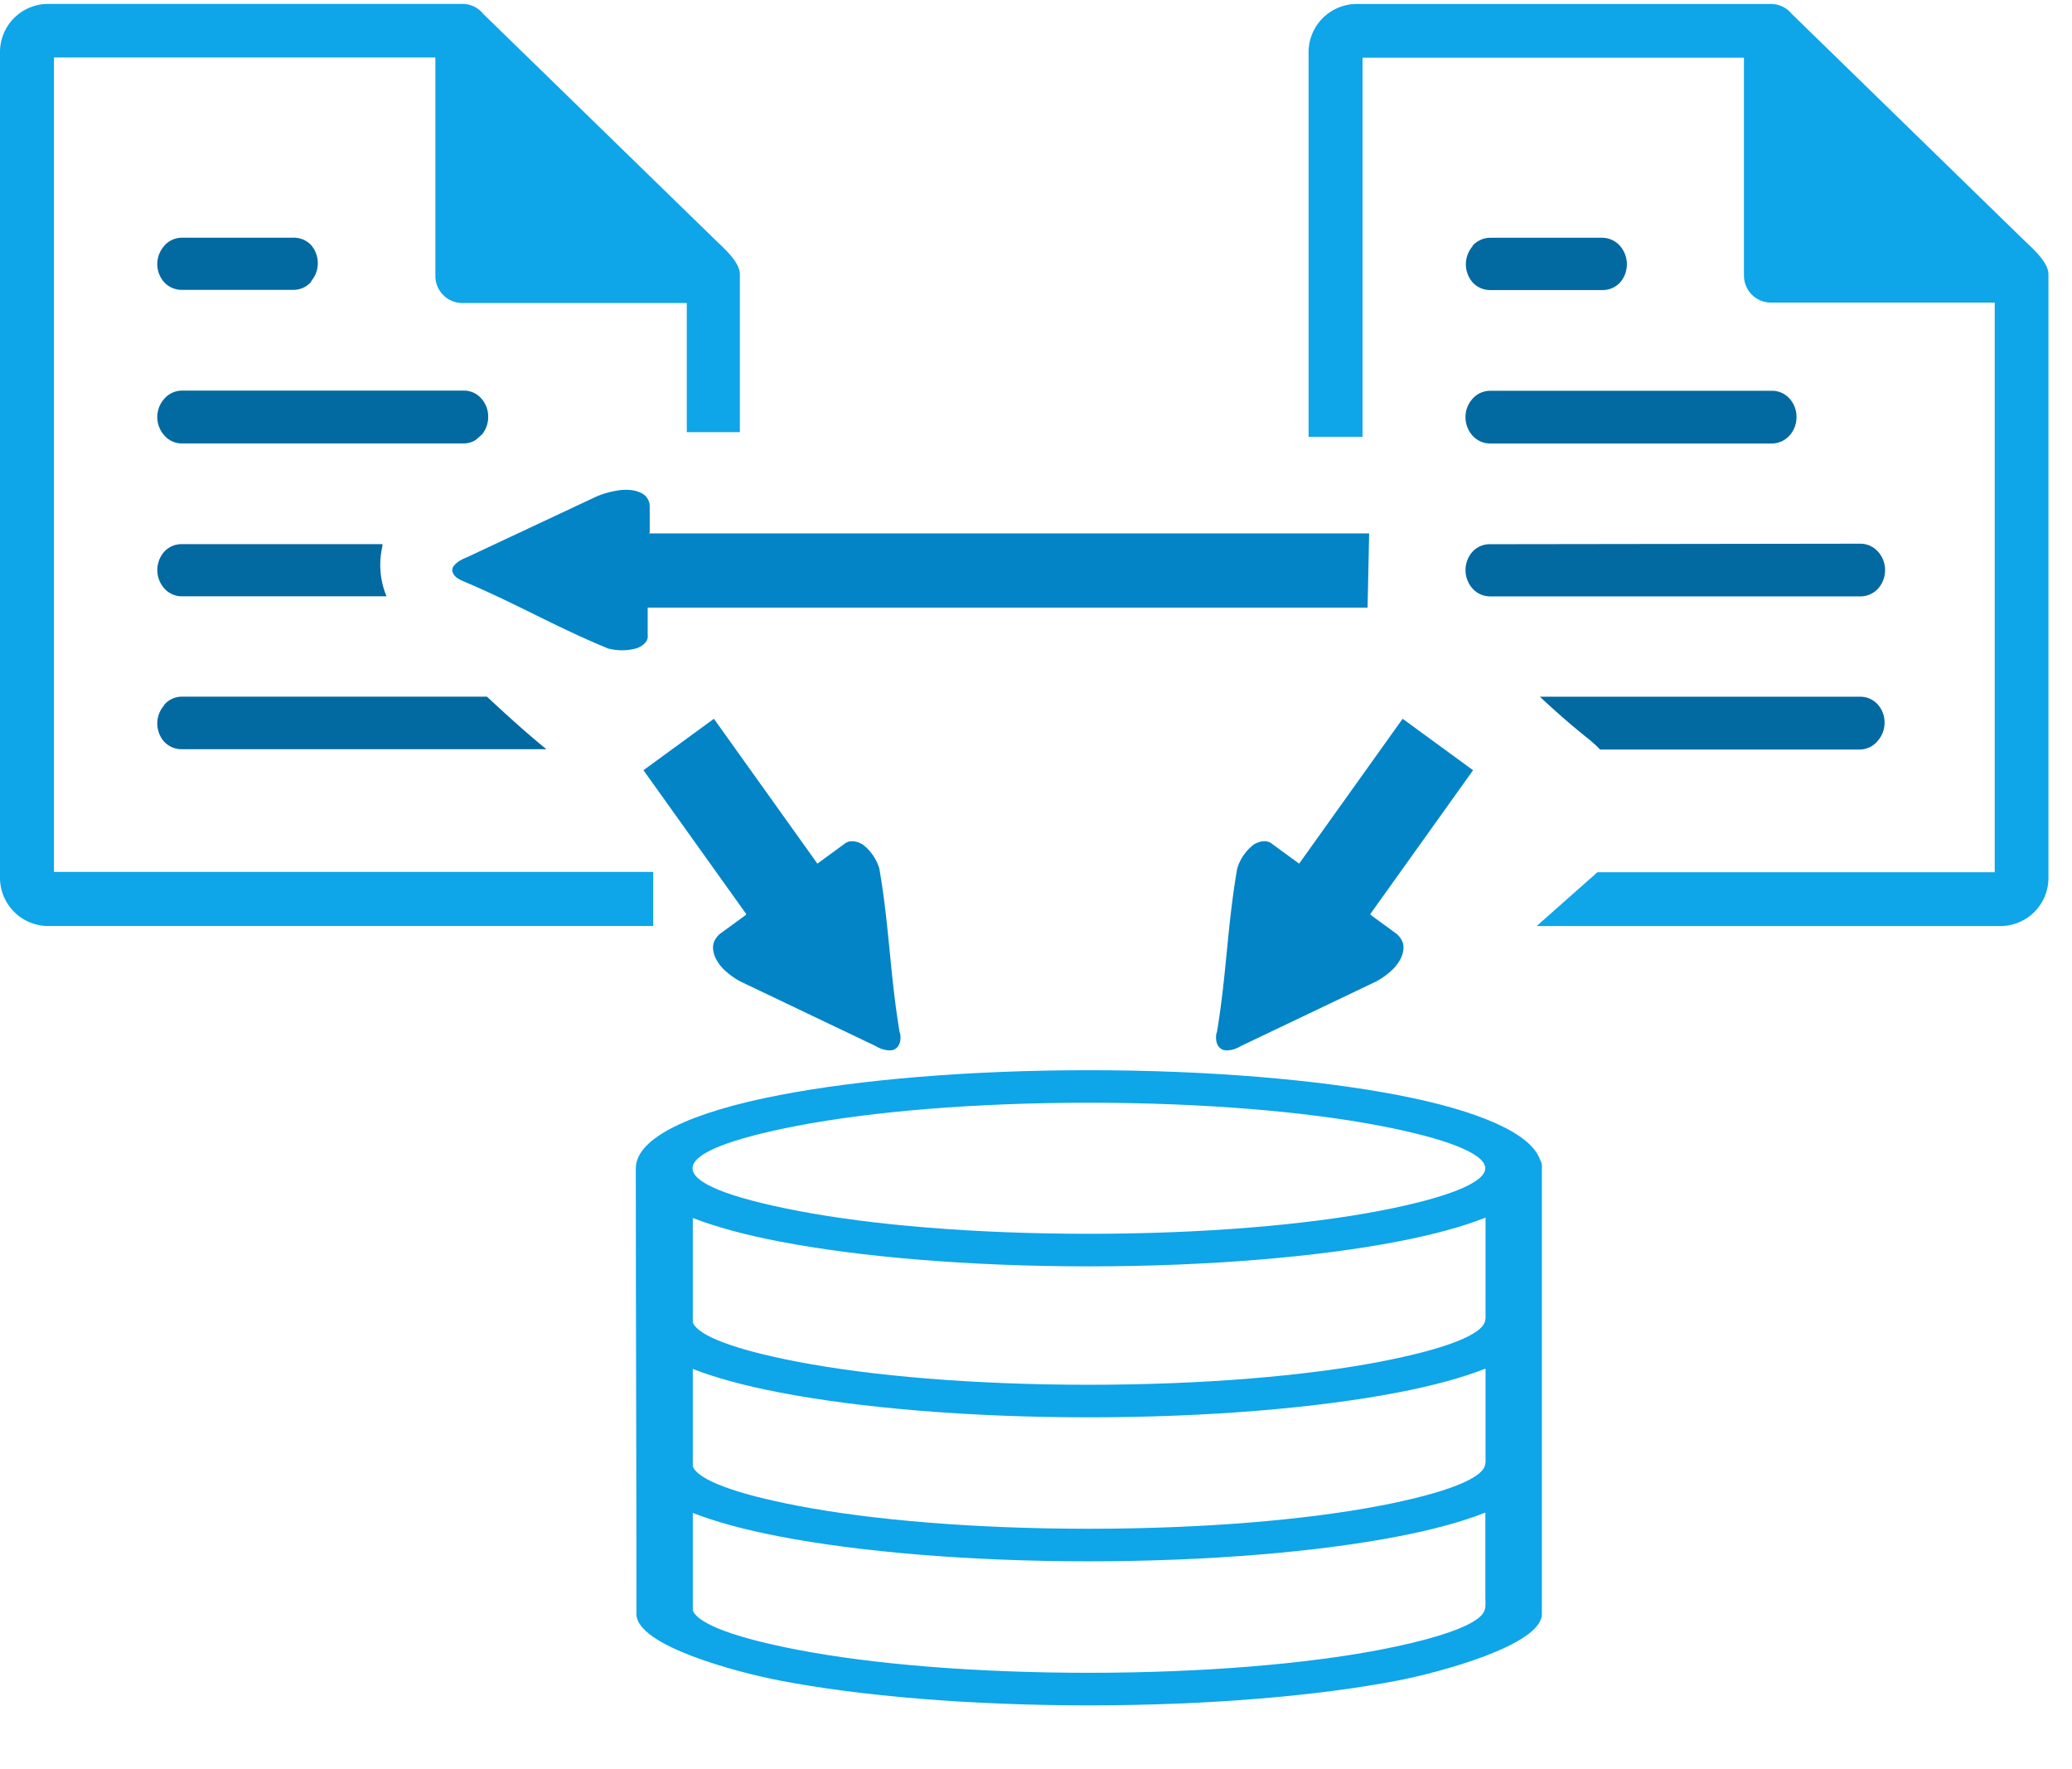
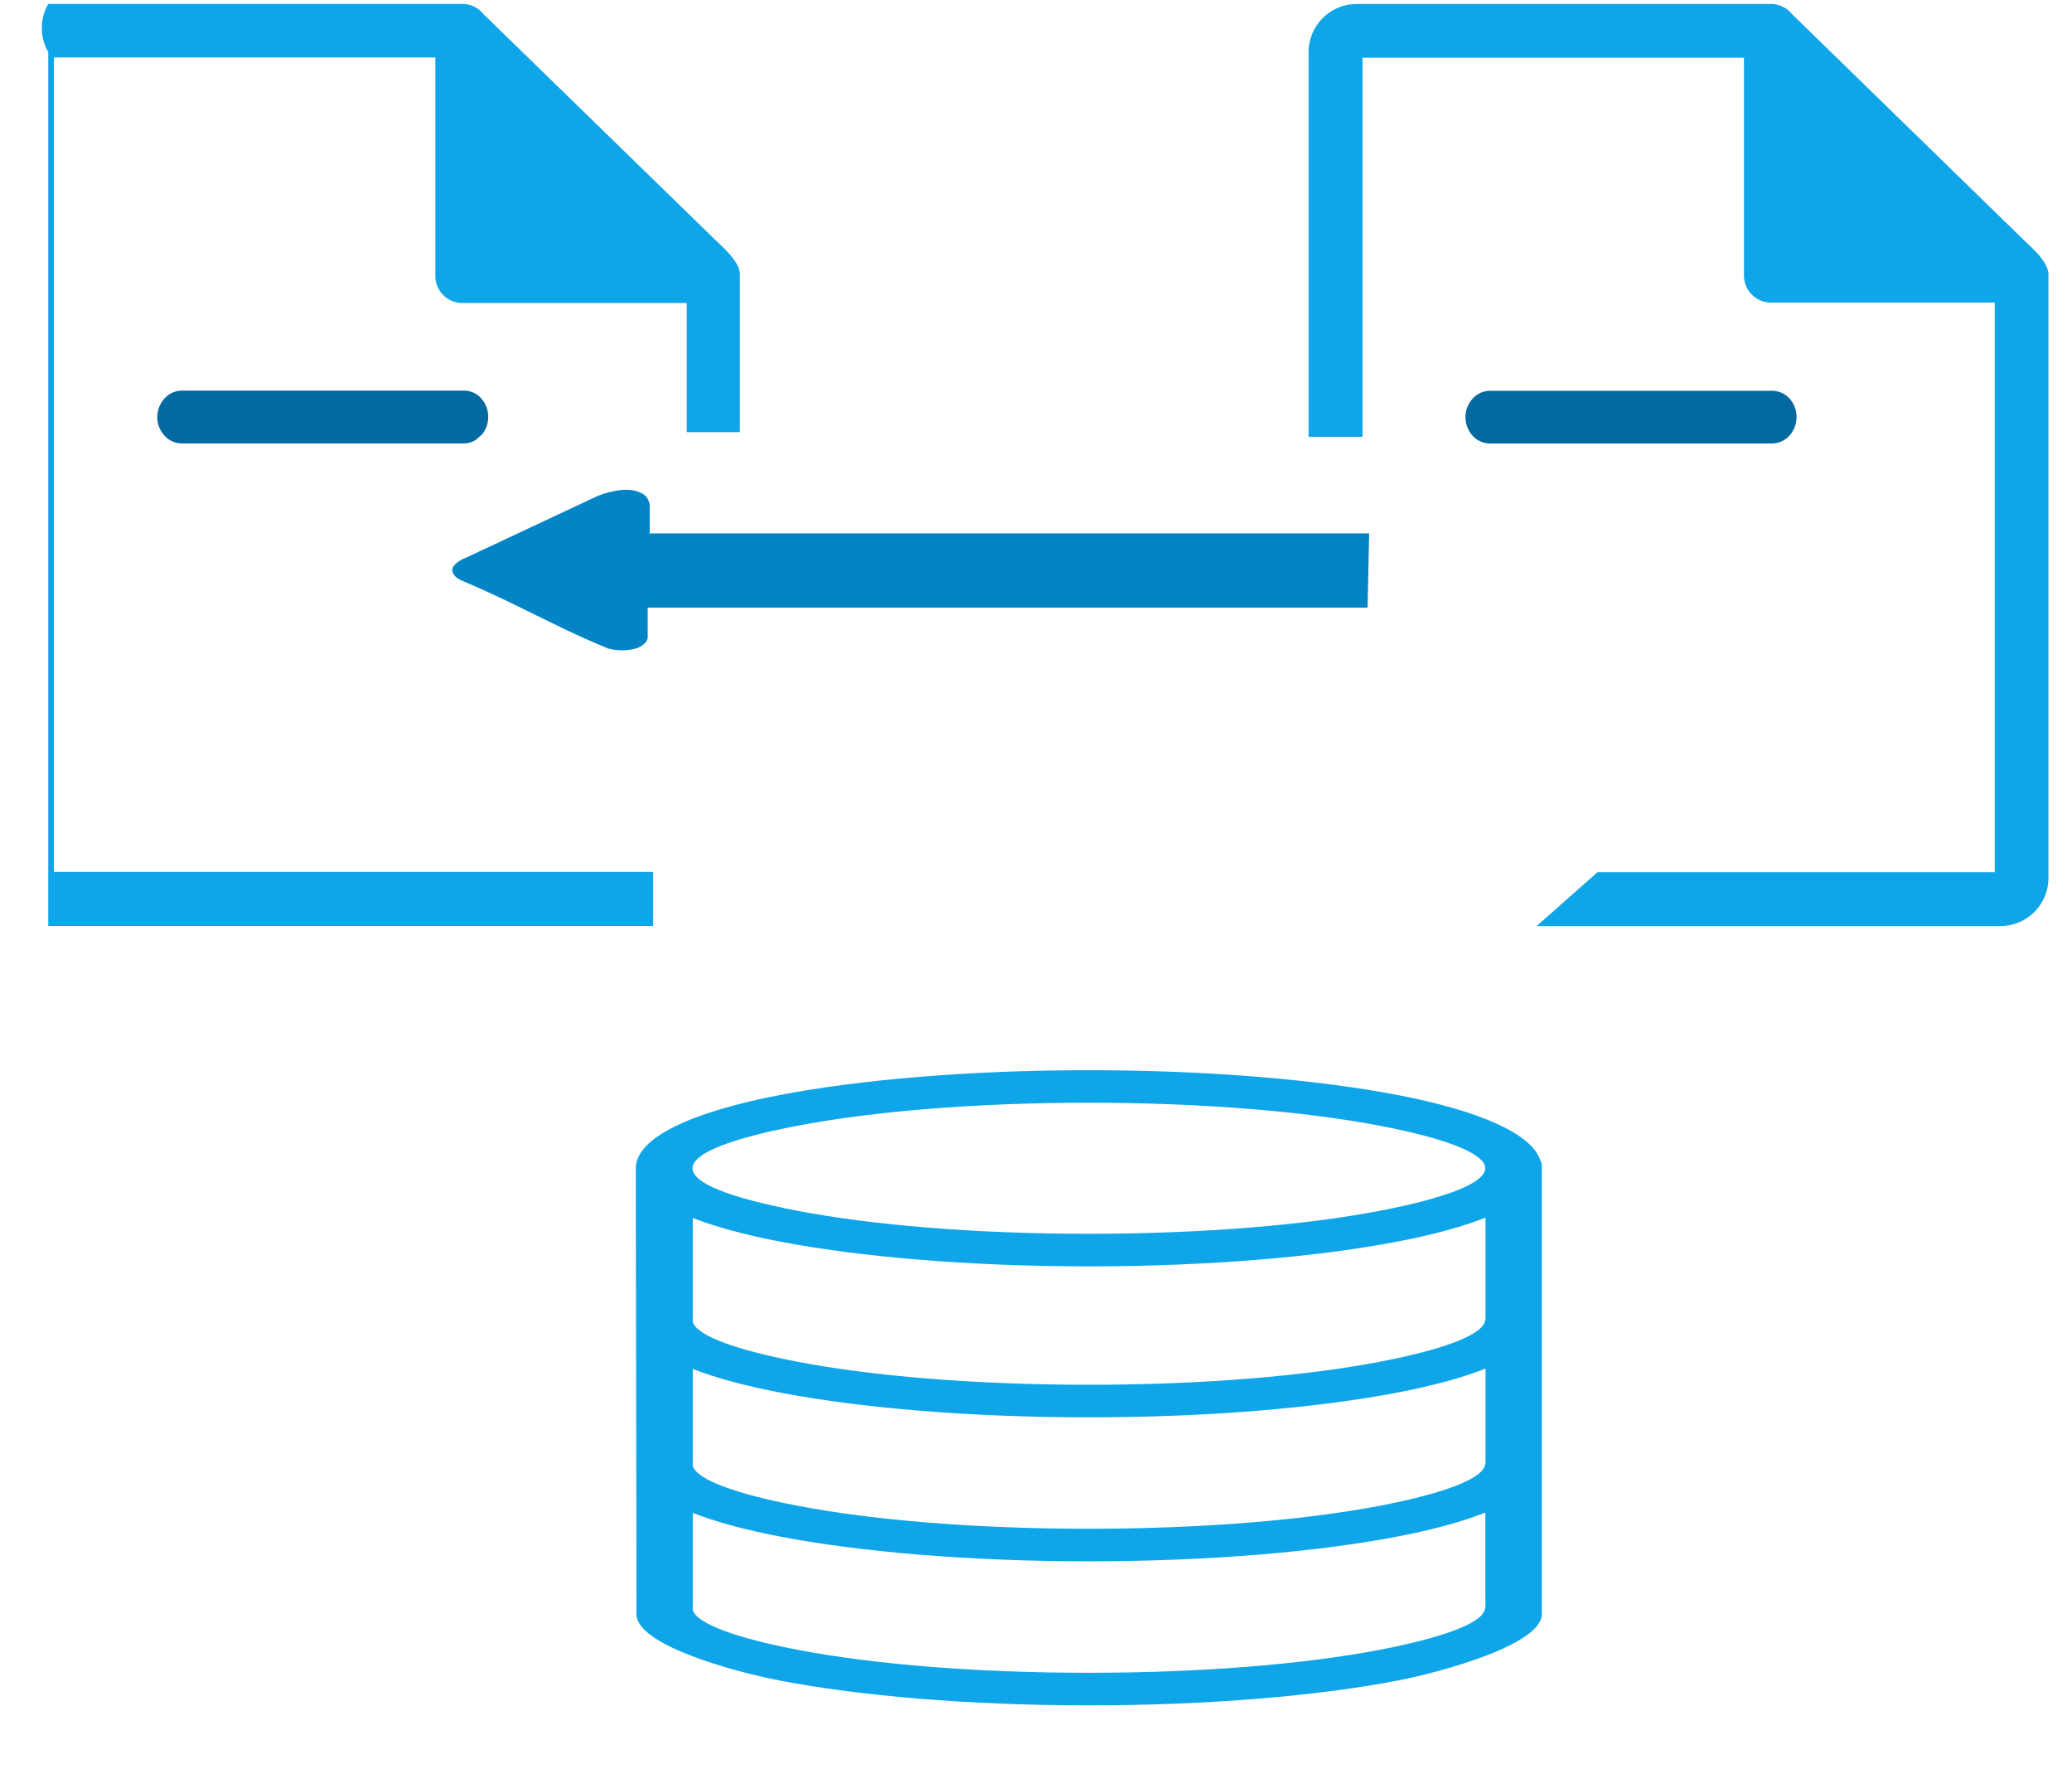
<svg xmlns="http://www.w3.org/2000/svg" viewBox="0 0 164 140">
-   <path d="M116.545 19.455a1.9 1.9 0 0 1 1.39-.64h8.88a1.9 1.9 0 0 1 1.36.59 2.21 2.21 0 0 1 .09 2.91 1.88 1.88 0 0 1-1.39.64h-8.94a1.88 1.88 0 0 1-1.36-.59 2.18 2.18 0 0 1-.55-1.46 2.2 2.2 0 0 1 .54-1.43zM147.265 43.025a1.88 1.88 0 0 1 1.39.64 2.17 2.17 0 0 1 .55 1.45 2.2 2.2 0 0 1-.54 1.45 1.9 1.9 0 0 1-1.4.63h-29.33a1.86 1.86 0 0 1-1.39-.63 2.19 2.19 0 0 1 0-2.9 1.86 1.86 0 0 1 1.35-.6zM121.875 55.135h25.39a1.86 1.86 0 0 1 1.35.6 2.14 2.14 0 0 1 .55 1.44 2.17 2.17 0 0 1-.54 1.45 1.87 1.87 0 0 1-1.36.69h-20.62a6 6 0 0 0-.44-.43l-.31-.28c-1.46-1.15-2.76-2.3-4-3.46z" style="fill:#0369a1;fill-opacity:1" />
-   <path d="M162.135 37.945v31.53a3.81 3.81 0 0 1-3.8 3.81h-36.71l4.18-3.7c.22-.18.42-.37.62-.56h31.46v-45.08h-17.71a2.14 2.14 0 0 1-2.14-2.15V4.565h-30.19v30h-4.27V4.135a3.82 3.82 0 0 1 3.82-3.82h32.78a2.12 2.12 0 0 1 1.64.78l18.32 17.85c.64.62 2 1.77 2 2.76zM51.7 73.28H3.82A3.82 3.82 0 0 1 0 69.46V4.12A3.81 3.81 0 0 1 3.82.31H36.6a2.09 2.09 0 0 1 1.64.78l18.32 17.84c.64.63 2 1.77 2 2.77v12.5h-4.2V23.98H36.6a2.14 2.14 0 0 1-2.14-2.14V4.55H4.27V69H51.7v4.26z" style="fill:#0ea5e9;fill-opacity:1" />
-   <path d="M13 19.45a1.86 1.86 0 0 1 1.39-.64h8.88a1.86 1.86 0 0 1 1.36.59 2.2 2.2 0 0 1 0 2.85v.05a1.88 1.88 0 0 1-1.39.64h-8.88a1.9 1.9 0 0 1-1.36-.6 2.13 2.13 0 0 1-.55-1.45 2.16 2.16 0 0 1 .55-1.43ZM30.62 47.19H14.36a1.86 1.86 0 0 1-1.36-.63 2.19 2.19 0 0 1 0-2.9 1.86 1.86 0 0 1 1.35-.6h15.92v.16a6.5 6.5 0 0 0 .2 3.65l.13.34zM13 55.77a1.86 1.86 0 0 1 1.39-.64h24.15c1.49 1.38 3 2.77 4.71 4.16H14.36A1.88 1.88 0 0 1 13 58.7a2.17 2.17 0 0 1 0-2.89z" style="fill:#0369a1;fill-opacity:1" />
-   <path d="m108.49 72.367-.035-.026 8.139-11.39-5.576-4.071-8.19 11.464-2.086-1.523-.05-.037a1.347 2.17 35.178 0 0-1.423.027 1.477 2.38 35.178 0 0-1.274 1.719.509.82 35.178 0 0-.081.262c-.794 4.657-.822 8.24-1.596 12.912l-.035.049a1.241 2 35.178 0 0 .567 1.342 1.732 2.79 35.178 0 0 1.396-.33L108.86 77.7a2.905 4.68 35.178 0 0 1.326-.938 1.285 2.07 35.178 0 0 .744-1.042 1.099 1.77 35.178 0 0 .08-1.18 2.384 3.84 35.178 0 0-.587-.725l-1.95-1.424zM59.035 72.367l.035-.026-8.139-11.39 5.575-4.071 8.191 11.464 2.086-1.523.05-.037a2.17 1.347 54.822 0 1 1.423.027 2.38 1.477 54.822 0 1 1.274 1.719.82.509 54.822 0 1 .08.262c.795 4.657.822 8.24 1.597 12.912l.035.049a2 1.241 54.822 0 1-.567 1.342 2.79 1.732 54.822 0 1-1.396-.33L58.665 77.7a4.68 2.905 54.822 0 1-1.327-.938 2.07 1.285 54.822 0 1-.744-1.042 1.77 1.099 54.822 0 1-.08-1.18 3.84 2.384 54.822 0 1 .588-.725l1.95-1.424z" style="fill:#0284c7;fill-opacity:1;stroke-width:.788" />
+   <path d="M162.135 37.945v31.53a3.81 3.81 0 0 1-3.8 3.81h-36.71l4.18-3.7c.22-.18.42-.37.62-.56h31.46v-45.08h-17.71a2.14 2.14 0 0 1-2.14-2.15V4.565h-30.19v30h-4.27V4.135a3.82 3.82 0 0 1 3.82-3.82h32.78a2.12 2.12 0 0 1 1.64.78l18.32 17.85c.64.62 2 1.77 2 2.76zM51.7 73.28H3.82V4.12A3.81 3.81 0 0 1 3.82.31H36.6a2.09 2.09 0 0 1 1.64.78l18.32 17.84c.64.63 2 1.77 2 2.77v12.5h-4.2V23.98H36.6a2.14 2.14 0 0 1-2.14-2.14V4.55H4.27V69H51.7v4.26z" style="fill:#0ea5e9;fill-opacity:1" />
  <path d="M51.375 42.176v.037h56.994l-.125 5.872H51.265v2.185a.1.1 0 0 1 0 .053c.043.38-.28.747-.86.974a4.26 4.26 0 0 1-2.13.053 1 1 0 0 1-.25-.074c-4.23-1.757-7.15-3.508-11.38-5.29l-.06-.033c-.61-.247-.899-.659-.74-1.058.181-.306.547-.574 1.04-.761l10.37-4.862a7 7 0 0 1 1.63-.455 3.7 3.7 0 0 1 1.29 0c.458.095.82.287 1 .529.18.244.266.505.25.767v2.005a.1.1 0 0 1 0 .053z" style="fill:#0284c7;fill-opacity:1;stroke-width:.727" />
  <path d="M13 31.56a1.87 1.87 0 0 1 1.39-.65h22.32a1.82 1.82 0 0 1 1.39.63 2.14 2.14 0 0 1 .54 1.46 2.17 2.17 0 0 1-.48 1.37l-.5.44a1.76 1.76 0 0 1-.95.28H14.36a1.83 1.83 0 0 1-1.36-.64 2.17 2.17 0 0 1 0-2.89M116.545 31.565a1.86 1.86 0 0 1 1.39-.64h22.33a1.86 1.86 0 0 1 1.39.63 2.16 2.16 0 0 1 .54 1.45 2.2 2.2 0 0 1-.54 1.45 1.9 1.9 0 0 1-1.39.64h-22.33a1.86 1.86 0 0 1-1.39-.63 2.18 2.18 0 0 1-.55-1.46 2.14 2.14 0 0 1 .55-1.44" style="fill:#0369a1;fill-opacity:1" />
  <path d="M18.03 27.19c8.26 2.76 19.76 4.46 32.53 4.46s24.27-1.71 32.53-4.46c7.25-2.42 11.74-5.35 11.74-8.22s-4.48-5.8-11.74-8.22C74.83 8 63.33 6.29 50.56 6.29S26.29 8 18.03 10.75c-15.38 5.14-15.81 11.16 0 16.44m76.81 58.4c-2.58 1.77-5.87 3.32-9.76 4.62-8.9 2.97-21.11 4.81-34.52 4.81s-25.62-1.84-34.52-4.81c-3.84-1.28-7.11-2.82-9.68-4.55v18.85c.57 2.67 4.92 5.37 11.67 7.62 8.26 2.76 19.76 4.46 32.53 4.46s24.27-1.71 32.53-4.46c5.01-1.67 8.69-3.59 10.5-5.55 1.49-1.62 1.25-2.69 1.25-4.64zM0 18.97C0 13.1 6.13 8.12 16.04 4.81 24.94 1.84 37.15 0 50.56 0s25.62 1.84 34.52 4.81c9.02 3.01 14.91 7.41 15.89 12.61.12.33.18.69.18 1.06v86.74c0 6.01-11.49 11.33-16.07 12.86-8.9 2.97-21.11 4.81-34.52 4.81s-25.62-1.84-34.52-4.81C11.35 116.51.07 111.37.07 105.22v-2.01C.07 75.12 0 47.04 0 18.97m6.36 57.67c.57 2.67 4.92 5.37 11.67 7.62 8.26 2.76 19.76 4.46 32.53 4.46s24.27-1.71 32.53-4.46c7.25-2.42 11.74-5.35 11.74-8.22h.03V57.73c-2.58 1.77-5.89 3.32-9.78 4.62-8.9 2.97-21.11 4.81-34.52 4.81s-25.62-1.84-34.52-4.81c-3.84-1.28-7.11-2.82-9.68-4.55Zm0-27.86c.57 2.67 4.92 5.37 11.67 7.62 8.26 2.76 19.76 4.46 32.53 4.46s24.27-1.71 32.53-4.46c7.25-2.42 11.74-5.35 11.74-8.22h.03V28.52c-2.58 1.77-5.89 3.32-9.78 4.62-8.9 2.97-21.11 4.81-34.52 4.81s-25.62-1.84-34.52-4.81c-3.84-1.28-7.11-2.82-9.68-4.55Z" style="fill:#0ea5e9;fill-opacity:1" transform="matrix(.709 0 0 .409 50.325 84.692)" />
</svg>